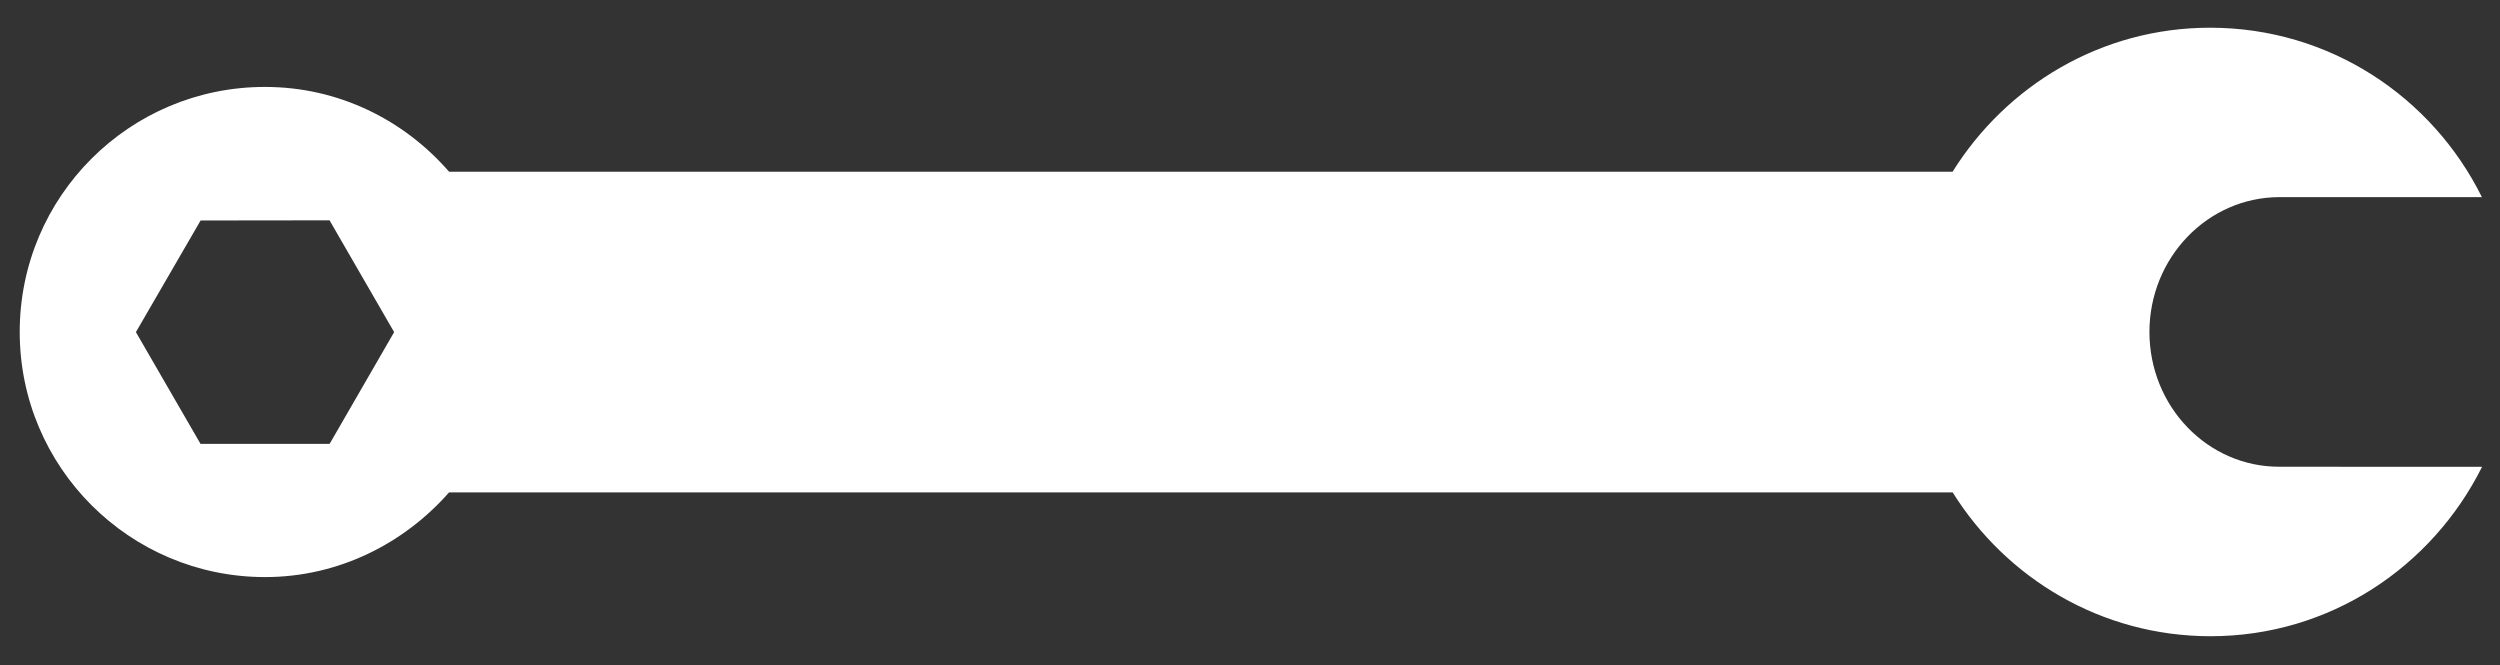
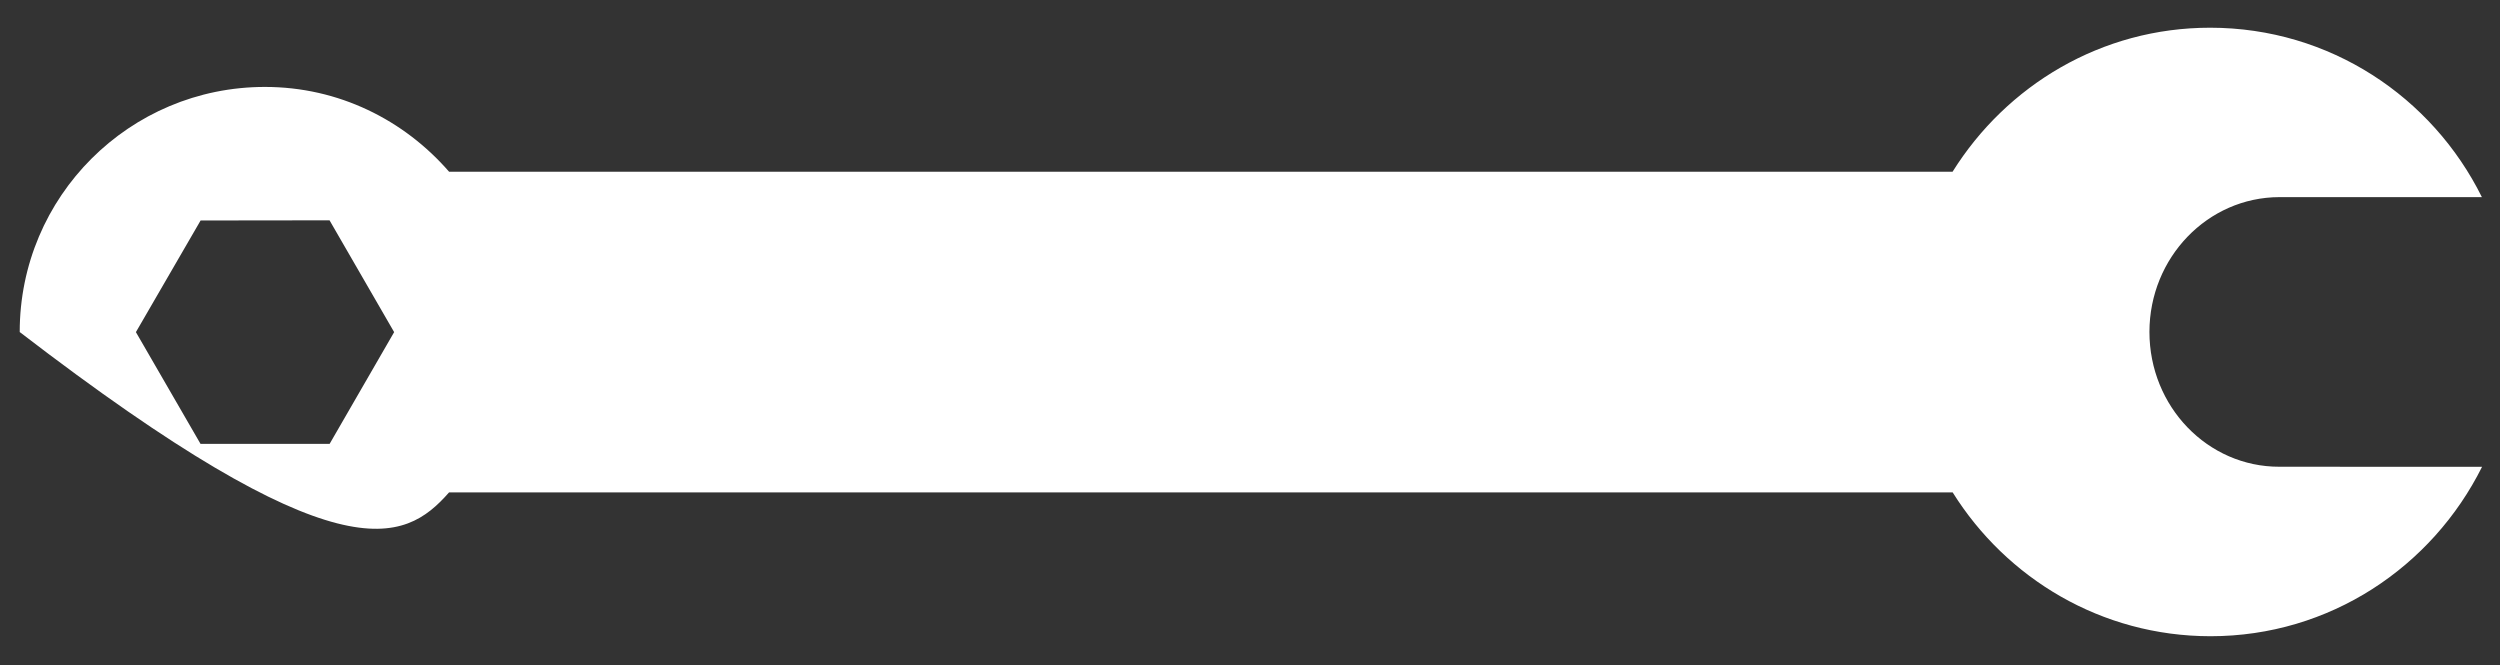
<svg xmlns="http://www.w3.org/2000/svg" xmlns:ns1="http://www.bohemiancoding.com/sketch/ns" width="451px" height="120px" viewBox="0 0 451 120" version="1.1">
  <rect x="0" y="0" width="451" height="120" fill="#333333" stroke="none" />
  <title>Slice 2</title>
  <desc>Created with Sketch.</desc>
  <defs />
  <g id="Page-1" stroke="none" stroke-width="1" fill="none" fill-rule="evenodd" ns1:type="MSPage">
    <g id="schraubenschlüssel-navi" ns1:type="MSLayerGroup" transform="translate(3, 4)" fill="#FFFFFF">
-       <path d="M395.764,110.775 C417.314,110.775 435.759,98.264 444.763,80.215 L408.204,80.2 C395.258,80.229 384.758,69.352 384.758,55.868 C384.773,42.468 395.258,31.59 408.191,31.561 L444.733,31.561 C435.788,13.511 417.314,1.015 395.734,1 C376.082,0.985 358.965,11.424 349.245,26.978 L78.014,26.978 C69.906,17.652 58.115,11.683 44.809,11.683 C20.359,11.671 0.544,31.457 0.557,55.9 C0.557,80.289 20.359,100.075 44.777,100.107 C58.083,100.107 69.874,94.068 78.014,84.827 L349.26,84.827 C358.965,100.351 376.082,110.76 395.764,110.775 Z M33.174,76.074 L21.517,55.915 L33.189,35.775 L56.449,35.746 L68.104,55.915 L56.464,76.074 L33.174,76.074 L33.174,76.074 Z" id="car-repair-3" ns1:type="MSShapeGroup" />
+       <path d="M395.764,110.775 C417.314,110.775 435.759,98.264 444.763,80.215 L408.204,80.2 C395.258,80.229 384.758,69.352 384.758,55.868 C384.773,42.468 395.258,31.59 408.191,31.561 L444.733,31.561 C435.788,13.511 417.314,1.015 395.734,1 C376.082,0.985 358.965,11.424 349.245,26.978 L78.014,26.978 C69.906,17.652 58.115,11.683 44.809,11.683 C20.359,11.671 0.544,31.457 0.557,55.9 C58.083,100.107 69.874,94.068 78.014,84.827 L349.26,84.827 C358.965,100.351 376.082,110.76 395.764,110.775 Z M33.174,76.074 L21.517,55.915 L33.189,35.775 L56.449,35.746 L68.104,55.915 L56.464,76.074 L33.174,76.074 L33.174,76.074 Z" id="car-repair-3" ns1:type="MSShapeGroup" />
    </g>
  </g>
</svg>